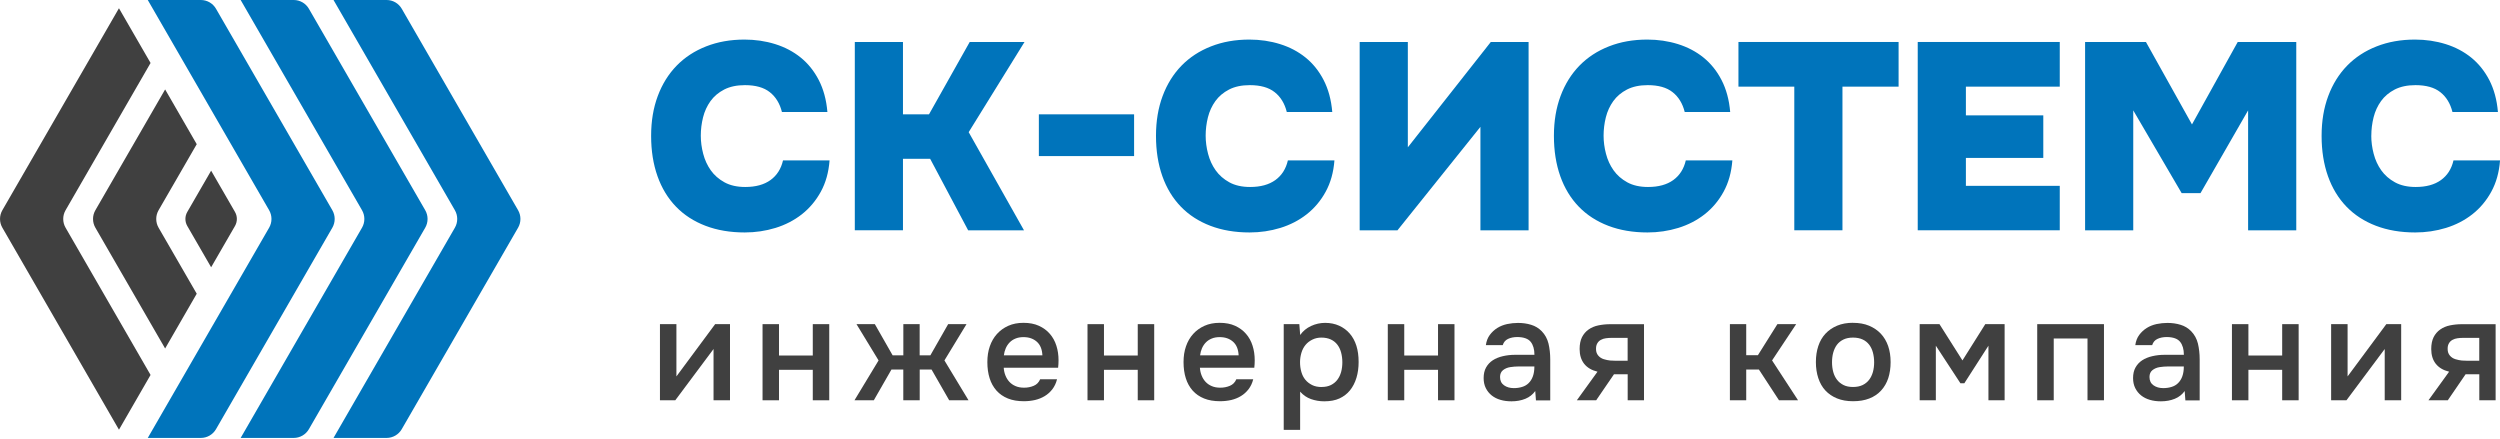
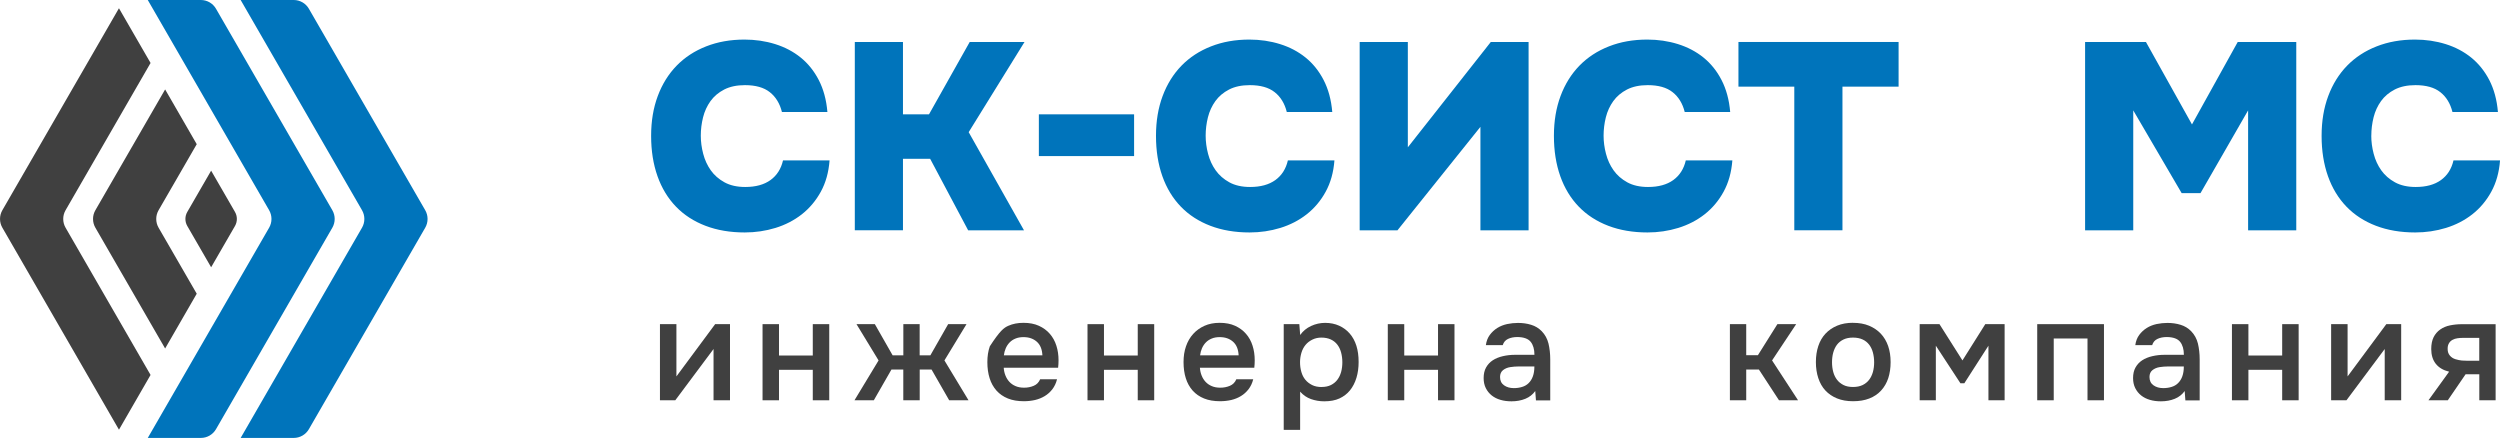
<svg xmlns="http://www.w3.org/2000/svg" width="530" height="93" viewBox="0 0 530 93" fill="none">
  <path d="M33.618 44.57L41.708 30.57L35.008 18.96L20.218 44.57C19.558 45.71 19.558 47.13 20.218 48.27L35.008 73.88L41.708 62.27L33.618 48.27C32.958 47.13 32.958 45.71 33.618 44.57Z" fill="#404040" />
  <path d="M25.219 91.1L31.919 79.49L13.899 48.27C13.239 47.13 13.239 45.71 13.899 44.57L31.919 13.35L25.219 1.75L0.499 44.57C-0.161 45.71 -0.161 47.13 0.499 48.27L25.219 91.09V91.1Z" fill="#404040" />
  <path d="M49.81 44.92L44.76 36.18L39.71 44.92C39.17 45.85 39.17 46.99 39.71 47.92L44.76 56.66L49.81 47.92C50.35 46.99 50.35 45.85 49.81 44.92Z" fill="#404040" />
  <path d="M51.02 92.84L76.749 48.27C77.409 47.13 77.409 45.71 76.749 44.57L51.02 0H62.279C63.599 0 64.82 0.71 65.48 1.85L90.15 44.57C90.809 45.71 90.809 47.13 90.15 48.27L65.48 90.99C64.82 92.13 63.599 92.84 62.279 92.84H51.02Z" fill="#0074BB" />
  <path d="M31.328 92.84L57.058 48.27C57.718 47.13 57.718 45.71 57.058 44.57L31.328 0H42.588C43.908 0 45.128 0.71 45.788 1.85L70.458 44.57C71.118 45.71 71.118 47.13 70.458 48.27L45.788 90.99C45.128 92.13 43.908 92.84 42.588 92.84H31.328Z" fill="#0074BB" />
-   <path d="M70.707 92.84L96.437 48.27C97.097 47.13 97.097 45.71 96.437 44.57L70.707 0H81.967C83.287 0 84.507 0.71 85.167 1.85L109.837 44.57C110.497 45.71 110.497 47.13 109.837 48.27L85.167 90.99C84.507 92.13 83.287 92.84 81.967 92.84H70.707Z" fill="#0074BB" />
  <path d="M148.569 28.75C148.569 30.03 148.739 31.32 149.079 32.61C149.419 33.91 149.949 35.07 150.689 36.11C151.419 37.14 152.389 37.99 153.589 38.65C154.789 39.31 156.259 39.64 157.989 39.64C160.209 39.64 161.989 39.15 163.349 38.17C164.699 37.19 165.589 35.8 165.999 34H175.869C175.679 36.52 175.059 38.74 174.009 40.65C172.959 42.56 171.609 44.16 169.979 45.44C168.339 46.72 166.479 47.68 164.399 48.32C162.309 48.96 160.139 49.28 157.889 49.28C154.809 49.28 152.029 48.81 149.569 47.87C147.109 46.93 145.019 45.58 143.309 43.81C141.599 42.04 140.289 39.89 139.389 37.35C138.489 34.81 138.039 31.96 138.039 28.81C138.039 25.66 138.509 22.87 139.449 20.35C140.389 17.83 141.729 15.69 143.449 13.92C145.179 12.15 147.259 10.79 149.709 9.83C152.149 8.87 154.859 8.39 157.829 8.39C160.119 8.39 162.289 8.71 164.339 9.35C166.389 9.99 168.189 10.94 169.749 12.2C171.309 13.46 172.589 15.05 173.579 16.97C174.569 18.89 175.189 21.14 175.409 23.74H165.769C165.319 21.94 164.459 20.53 163.199 19.54C161.939 18.54 160.179 18.05 157.929 18.05C156.199 18.05 154.739 18.36 153.529 18.98C152.329 19.6 151.359 20.42 150.629 21.43C149.899 22.45 149.369 23.59 149.049 24.87C148.729 26.15 148.569 27.45 148.569 28.76V28.75Z" fill="#0074BB" />
  <path d="M191.429 33.649V48.819H181.219V8.899H191.429V24.239H196.949L205.579 8.899H217.199L205.359 28.019L217.089 48.829H205.249L197.189 33.659H191.439L191.429 33.649Z" fill="#0074BB" />
  <path d="M240.428 33.089H220.238V24.239H240.428V33.089Z" fill="#0074BB" />
  <path d="M255.6 28.75C255.6 30.03 255.77 31.32 256.11 32.61C256.45 33.91 256.98 35.07 257.72 36.11C258.45 37.14 259.42 37.99 260.62 38.65C261.82 39.31 263.29 39.64 265.02 39.64C267.24 39.64 269.02 39.15 270.38 38.17C271.73 37.19 272.62 35.8 273.03 34H282.9C282.71 36.52 282.09 38.74 281.04 40.65C279.99 42.57 278.64 44.16 277.01 45.44C275.37 46.72 273.51 47.68 271.43 48.32C269.34 48.96 267.17 49.28 264.92 49.28C261.84 49.28 259.06 48.81 256.6 47.87C254.14 46.93 252.05 45.58 250.34 43.81C248.63 42.04 247.32 39.89 246.42 37.35C245.52 34.81 245.07 31.96 245.07 28.81C245.07 25.66 245.54 22.87 246.48 20.35C247.42 17.83 248.76 15.69 250.48 13.92C252.21 12.15 254.29 10.79 256.74 9.83C259.18 8.87 261.89 8.39 264.86 8.39C267.15 8.39 269.32 8.71 271.37 9.35C273.42 9.99 275.22 10.94 276.78 12.2C278.34 13.46 279.62 15.05 280.61 16.97C281.6 18.89 282.22 21.14 282.44 23.74H272.8C272.35 21.94 271.49 20.53 270.23 19.54C268.97 18.54 267.21 18.05 264.96 18.05C263.23 18.05 261.76 18.36 260.56 18.98C259.36 19.6 258.39 20.42 257.66 21.43C256.93 22.45 256.4 23.59 256.08 24.87C255.76 26.15 255.6 27.45 255.6 28.76V28.75Z" fill="#0074BB" />
  <path d="M298.46 31.229L316.05 8.899H324.06V48.829H313.85V26.889L296.26 48.829H288.25V8.899H298.46V31.229Z" fill="#0074BB" />
  <path d="M339.96 28.75C339.96 30.03 340.13 31.32 340.47 32.61C340.81 33.91 341.34 35.07 342.08 36.11C342.81 37.14 343.78 37.99 344.98 38.65C346.18 39.31 347.65 39.64 349.38 39.64C351.6 39.64 353.38 39.15 354.74 38.17C356.09 37.19 356.98 35.8 357.39 34H367.26C367.07 36.52 366.45 38.74 365.4 40.65C364.35 42.57 363 44.16 361.37 45.44C359.73 46.72 357.87 47.68 355.79 48.32C353.7 48.96 351.53 49.28 349.28 49.28C346.2 49.28 343.42 48.81 340.96 47.87C338.5 46.93 336.41 45.58 334.7 43.81C332.99 42.04 331.68 39.89 330.78 37.35C329.88 34.81 329.43 31.96 329.43 28.81C329.43 25.66 329.9 22.87 330.84 20.35C331.78 17.83 333.12 15.69 334.84 13.92C336.57 12.15 338.65 10.79 341.1 9.83C343.54 8.87 346.25 8.39 349.22 8.39C351.51 8.39 353.68 8.71 355.73 9.35C357.78 9.99 359.58 10.94 361.14 12.2C362.7 13.46 363.98 15.05 364.97 16.97C365.96 18.89 366.58 21.14 366.8 23.74H357.16C356.71 21.94 355.85 20.53 354.59 19.54C353.33 18.54 351.57 18.05 349.32 18.05C347.59 18.05 346.13 18.36 344.92 18.98C343.72 19.6 342.75 20.42 342.02 21.43C341.29 22.45 340.76 23.59 340.44 24.87C340.12 26.15 339.96 27.45 339.96 28.76V28.75Z" fill="#0074BB" />
  <path d="M368.551 18.369V8.899H402.501V18.369H390.601V48.819H380.391V18.369H368.551Z" fill="#0074BB" />
-   <path d="M436.669 8.899V18.369H416.769V24.459H433.179V33.479H416.769V39.399H436.669V48.819H406.559V8.899H436.669Z" fill="#0074BB" />
  <path d="M454.939 8.899L464.699 26.379L474.399 8.899H486.809V48.829H476.599V23.399L466.509 40.939H462.509L452.249 23.399V48.829H442.039V8.899H454.949H454.939Z" fill="#0074BB" />
  <path d="M502.71 28.75C502.71 30.03 502.88 31.32 503.22 32.61C503.56 33.91 504.09 35.07 504.83 36.11C505.56 37.14 506.53 37.99 507.73 38.65C508.93 39.31 510.4 39.64 512.13 39.64C514.35 39.64 516.13 39.15 517.49 38.17C518.84 37.19 519.73 35.8 520.14 34H530.01C529.82 36.52 529.2 38.74 528.15 40.65C527.1 42.57 525.75 44.16 524.12 45.44C522.48 46.72 520.62 47.68 518.54 48.32C516.45 48.96 514.28 49.28 512.03 49.28C508.95 49.28 506.17 48.81 503.71 47.87C501.25 46.93 499.16 45.58 497.45 43.81C495.74 42.04 494.43 39.89 493.53 37.35C492.63 34.81 492.18 31.96 492.18 28.81C492.18 25.66 492.65 22.87 493.59 20.35C494.53 17.83 495.87 15.69 497.59 13.92C499.32 12.15 501.4 10.79 503.85 9.83C506.29 8.87 509 8.39 511.97 8.39C514.26 8.39 516.43 8.71 518.48 9.35C520.53 9.99 522.33 10.94 523.89 12.2C525.45 13.46 526.73 15.05 527.73 16.97C528.72 18.89 529.34 21.14 529.56 23.74H519.92C519.47 21.94 518.61 20.53 517.35 19.54C516.09 18.54 514.33 18.05 512.08 18.05C510.35 18.05 508.89 18.36 507.68 18.98C506.48 19.6 505.51 20.42 504.78 21.43C504.05 22.45 503.52 23.59 503.2 24.87C502.88 26.15 502.72 27.45 502.72 28.76L502.71 28.75Z" fill="#0074BB" />
  <path d="M143.16 84.86H139.91V68.72H143.4V79.8L151.61 68.72H154.76V84.86H151.27V73.99C151.27 73.99 148.54 77.65 143.16 84.86Z" fill="#404040" />
  <path d="M161.66 84.86V68.72H165.15V75.37H172.31V68.72H175.8V84.86H172.31V78.4H165.15V84.86H161.66Z" fill="#404040" />
  <path d="M191.498 84.86V78.34H188.988L185.248 84.86H181.148L186.258 76.41L181.578 68.72H185.468L189.238 75.33H191.508V68.72H194.968V75.33H197.238L201.008 68.72H204.898L200.218 76.41L205.328 84.86H201.228L197.488 78.34H194.978V84.86H191.518H191.498Z" fill="#404040" />
-   <path d="M212.79 77.969C212.83 78.559 212.95 79.109 213.16 79.62C213.36 80.129 213.64 80.569 213.99 80.949C214.34 81.329 214.77 81.629 215.29 81.849C215.81 82.079 216.42 82.189 217.11 82.189C217.84 82.189 218.52 82.059 219.15 81.79C219.77 81.529 220.23 81.07 220.51 80.409H224.09C223.89 81.23 223.55 81.929 223.1 82.519C222.64 83.109 222.1 83.6 221.48 83.969C220.86 84.35 220.17 84.62 219.43 84.799C218.68 84.969 217.89 85.059 217.06 85.059C215.77 85.059 214.65 84.87 213.68 84.48C212.71 84.09 211.9 83.529 211.25 82.799C210.6 82.059 210.11 81.189 209.8 80.18C209.48 79.169 209.32 78.029 209.32 76.769C209.32 75.509 209.49 74.429 209.84 73.419C210.19 72.409 210.69 71.54 211.36 70.799C212.02 70.07 212.82 69.49 213.76 69.07C214.7 68.65 215.77 68.439 216.97 68.439C218.24 68.439 219.33 68.65 220.25 69.07C221.17 69.49 221.94 70.049 222.56 70.769C223.18 71.479 223.65 72.319 223.95 73.279C224.26 74.239 224.41 75.279 224.41 76.4C224.41 76.93 224.38 77.449 224.32 77.959H212.81L212.79 77.969ZM220.99 75.329C220.93 74.059 220.54 73.099 219.81 72.449C219.08 71.799 218.14 71.469 216.98 71.469C216.33 71.469 215.76 71.569 215.27 71.779C214.78 71.979 214.37 72.26 214.03 72.609C213.69 72.96 213.42 73.37 213.22 73.829C213.02 74.299 212.88 74.799 212.82 75.329H221H220.99Z" fill="#404040" />
+   <path d="M212.79 77.969C212.83 78.559 212.95 79.109 213.16 79.62C213.36 80.129 213.64 80.569 213.99 80.949C214.34 81.329 214.77 81.629 215.29 81.849C215.81 82.079 216.42 82.189 217.11 82.189C217.84 82.189 218.52 82.059 219.15 81.79C219.77 81.529 220.23 81.07 220.51 80.409H224.09C223.89 81.23 223.55 81.929 223.1 82.519C222.64 83.109 222.1 83.6 221.48 83.969C220.86 84.35 220.17 84.62 219.43 84.799C218.68 84.969 217.89 85.059 217.06 85.059C215.77 85.059 214.65 84.87 213.68 84.48C212.71 84.09 211.9 83.529 211.25 82.799C210.6 82.059 210.11 81.189 209.8 80.18C209.48 79.169 209.32 78.029 209.32 76.769C209.32 75.509 209.49 74.429 209.84 73.419C212.02 70.07 212.82 69.49 213.76 69.07C214.7 68.65 215.77 68.439 216.97 68.439C218.24 68.439 219.33 68.65 220.25 69.07C221.17 69.49 221.94 70.049 222.56 70.769C223.18 71.479 223.65 72.319 223.95 73.279C224.26 74.239 224.41 75.279 224.41 76.4C224.41 76.93 224.38 77.449 224.32 77.959H212.81L212.79 77.969ZM220.99 75.329C220.93 74.059 220.54 73.099 219.81 72.449C219.08 71.799 218.14 71.469 216.98 71.469C216.33 71.469 215.76 71.569 215.27 71.779C214.78 71.979 214.37 72.26 214.03 72.609C213.69 72.96 213.42 73.37 213.22 73.829C213.02 74.299 212.88 74.799 212.82 75.329H221H220.99Z" fill="#404040" />
  <path d="M230.551 84.86V68.72H234.041V75.37H241.201V68.72H244.691V84.86H241.201V78.4H234.041V84.86H230.551Z" fill="#404040" />
  <path d="M254.38 77.969C254.42 78.559 254.54 79.109 254.75 79.62C254.95 80.129 255.23 80.569 255.58 80.949C255.93 81.329 256.36 81.629 256.88 81.849C257.4 82.079 258.01 82.189 258.7 82.189C259.43 82.189 260.11 82.059 260.74 81.79C261.36 81.529 261.82 81.07 262.1 80.409H265.68C265.48 81.23 265.14 81.929 264.69 82.519C264.23 83.109 263.69 83.6 263.07 83.969C262.45 84.35 261.76 84.62 261.02 84.799C260.27 84.969 259.48 85.059 258.65 85.059C257.36 85.059 256.24 84.87 255.27 84.48C254.3 84.09 253.49 83.529 252.84 82.799C252.19 82.059 251.7 81.189 251.39 80.18C251.07 79.169 250.91 78.029 250.91 76.769C250.91 75.509 251.08 74.429 251.43 73.419C251.78 72.409 252.28 71.54 252.95 70.799C253.61 70.07 254.41 69.49 255.35 69.07C256.29 68.65 257.36 68.439 258.56 68.439C259.83 68.439 260.92 68.65 261.84 69.07C262.76 69.49 263.53 70.049 264.15 70.769C264.77 71.479 265.24 72.319 265.54 73.279C265.85 74.239 266 75.279 266 76.4C266 76.93 265.97 77.449 265.91 77.959H254.4L254.38 77.969ZM262.59 75.329C262.53 74.059 262.14 73.099 261.41 72.449C260.68 71.799 259.74 71.469 258.58 71.469C257.93 71.469 257.36 71.569 256.87 71.779C256.38 71.979 255.97 72.26 255.63 72.609C255.29 72.96 255.02 73.37 254.82 73.829C254.62 74.299 254.48 74.799 254.42 75.329H262.6H262.59Z" fill="#404040" />
  <path d="M275.638 91.129H272.148V68.719H275.458L275.638 71.019C276.228 70.179 276.998 69.549 277.948 69.109C278.898 68.669 279.888 68.449 280.928 68.449C282.028 68.449 283.018 68.649 283.898 69.049C284.778 69.449 285.528 69.999 286.148 70.719C286.768 71.429 287.238 72.299 287.558 73.309C287.878 74.319 288.028 75.469 288.028 76.749C288.028 77.949 287.878 79.069 287.568 80.089C287.258 81.109 286.808 81.989 286.208 82.739C285.608 83.479 284.858 84.059 283.968 84.469C283.078 84.879 282.008 85.079 280.738 85.079C279.758 85.079 278.828 84.919 277.938 84.609C277.048 84.289 276.278 83.769 275.628 83.029V91.139L275.638 91.129ZM280.198 82.039C280.948 82.039 281.608 81.899 282.158 81.629C282.708 81.349 283.168 80.979 283.518 80.509C283.878 80.039 284.138 79.489 284.318 78.859C284.488 78.229 284.578 77.539 284.578 76.809C284.578 76.079 284.488 75.389 284.318 74.739C284.148 74.099 283.878 73.539 283.518 73.069C283.158 72.599 282.698 72.229 282.138 71.969C281.578 71.709 280.908 71.569 280.128 71.569C279.438 71.569 278.798 71.709 278.218 71.999C277.638 72.289 277.148 72.659 276.768 73.129C276.378 73.599 276.088 74.159 275.898 74.799C275.708 75.439 275.608 76.099 275.608 76.779C275.608 77.509 275.698 78.199 275.888 78.849C276.068 79.489 276.348 80.039 276.728 80.499C277.108 80.959 277.578 81.329 278.148 81.619C278.718 81.909 279.408 82.049 280.198 82.049V82.039Z" fill="#404040" />
  <path d="M294.211 84.86V68.72H297.701V75.37H304.861V68.72H308.351V84.86H304.861V78.4H297.701V84.86H294.211Z" fill="#404040" />
  <path d="M325.491 82.87C324.961 83.62 324.261 84.18 323.381 84.54C322.501 84.9 321.521 85.08 320.441 85.08C319.581 85.08 318.801 84.98 318.101 84.77C317.401 84.57 316.781 84.26 316.251 83.84C315.721 83.42 315.301 82.9 314.991 82.28C314.681 81.66 314.531 80.95 314.531 80.15C314.531 79.27 314.701 78.52 315.051 77.9C315.401 77.28 315.871 76.77 316.471 76.38C317.071 75.99 317.781 75.7 318.601 75.51C319.421 75.32 320.271 75.22 321.171 75.22H325.301C325.301 74.04 325.031 73.12 324.501 72.46C323.971 71.81 323.041 71.47 321.711 71.45C320.931 71.45 320.261 71.58 319.701 71.85C319.141 72.11 318.771 72.55 318.581 73.17H315.001C315.121 72.31 315.401 71.59 315.841 71C316.281 70.41 316.811 69.92 317.431 69.53C318.051 69.14 318.751 68.87 319.511 68.7C320.281 68.54 321.051 68.46 321.821 68.46C322.821 68.46 323.751 68.59 324.611 68.86C325.471 69.12 326.211 69.57 326.841 70.21C327.551 70.94 328.031 71.82 328.281 72.84C328.521 73.86 328.651 74.97 328.651 76.18V84.88H325.621L325.471 82.89L325.491 82.87ZM325.311 77.69H321.941C321.351 77.69 320.761 77.74 320.161 77.83C319.571 77.92 319.061 78.14 318.641 78.47C318.221 78.81 318.011 79.29 318.011 79.92C318.011 80.7 318.291 81.28 318.851 81.68C319.411 82.08 320.101 82.28 320.921 82.28C321.551 82.28 322.141 82.2 322.681 82.03C323.221 81.87 323.691 81.6 324.071 81.22C324.461 80.84 324.761 80.36 324.971 79.78C325.181 79.2 325.291 78.5 325.291 77.68L325.311 77.69Z" fill="#404040" />
-   <path d="M348.529 84.859H345.069V79.35H342.159L338.389 84.859H334.289L338.669 78.799C337.419 78.49 336.479 77.93 335.839 77.12C335.199 76.299 334.879 75.26 334.879 73.999C334.879 72.999 335.049 72.159 335.379 71.49C335.719 70.82 336.189 70.269 336.789 69.85C337.389 69.43 338.079 69.139 338.859 68.98C339.639 68.82 340.469 68.73 341.369 68.73H348.529V84.87V84.859ZM345.069 71.629H341.609C341.219 71.629 340.829 71.659 340.449 71.71C340.059 71.76 339.709 71.87 339.389 72.049C339.069 72.219 338.819 72.46 338.639 72.769C338.459 73.079 338.359 73.439 338.359 73.87V74.019C338.359 74.549 338.509 74.999 338.819 75.37C339.129 75.74 339.519 75.999 340.009 76.15C340.499 76.299 340.949 76.389 341.359 76.43C341.769 76.46 342.179 76.48 342.579 76.48H345.059V71.639L345.069 71.629Z" fill="#404040" />
  <path d="M366.738 84.86V68.72H370.198V75.3H372.678L376.808 68.72H380.788L375.678 76.41L381.188 84.86H377.148L372.888 78.34H370.198V84.86H366.738Z" fill="#404040" />
  <path d="M392.839 68.44C394.129 68.44 395.259 68.64 396.239 69.05C397.219 69.46 398.049 70.02 398.739 70.75C399.419 71.48 399.939 72.35 400.289 73.37C400.639 74.39 400.809 75.52 400.809 76.77C400.809 78.02 400.639 79.17 400.309 80.18C399.969 81.19 399.469 82.06 398.789 82.8C398.119 83.53 397.279 84.1 396.289 84.48C395.299 84.87 394.149 85.06 392.849 85.06C391.549 85.06 390.429 84.86 389.449 84.46C388.469 84.06 387.649 83.5 386.979 82.78C386.309 82.06 385.819 81.18 385.479 80.16C385.139 79.14 384.969 78.01 384.969 76.76C384.969 75.51 385.139 74.38 385.479 73.36C385.819 72.34 386.319 71.47 386.999 70.74C387.669 70.02 388.499 69.45 389.479 69.04C390.459 68.63 391.579 68.43 392.849 68.43L392.839 68.44ZM392.839 82.04C393.639 82.04 394.309 81.9 394.879 81.63C395.439 81.35 395.899 80.98 396.259 80.51C396.619 80.04 396.879 79.49 397.059 78.86C397.229 78.23 397.319 77.54 397.319 76.81C397.319 76.08 397.229 75.39 397.059 74.74C396.889 74.09 396.619 73.54 396.259 73.07C395.899 72.6 395.439 72.23 394.879 71.97C394.319 71.71 393.639 71.57 392.839 71.57C392.039 71.57 391.399 71.7 390.829 71.97C390.269 72.24 389.809 72.6 389.449 73.07C389.089 73.54 388.829 74.1 388.649 74.74C388.469 75.38 388.389 76.07 388.389 76.81C388.389 77.55 388.479 78.23 388.649 78.86C388.819 79.49 389.089 80.04 389.449 80.51C389.809 80.98 390.269 81.35 390.829 81.63C391.389 81.91 392.059 82.04 392.839 82.04Z" fill="#404040" />
  <path d="M406.979 68.72H411.169L416.039 76.41L420.879 68.72H424.979V84.86H421.549V73.29L416.439 81.25H415.609L410.399 73.29V84.86H406.969V68.72H406.979Z" fill="#404040" />
  <path d="M431.891 84.86V68.72H446.041V84.86H442.551V71.76H435.391V84.86H431.901H431.891Z" fill="#404040" />
  <path d="M463.171 82.87C462.641 83.62 461.941 84.18 461.061 84.54C460.181 84.9 459.201 85.08 458.121 85.08C457.261 85.08 456.481 84.98 455.781 84.77C455.081 84.57 454.461 84.26 453.931 83.84C453.401 83.42 452.981 82.9 452.671 82.28C452.361 81.66 452.211 80.95 452.211 80.15C452.211 79.27 452.381 78.52 452.731 77.9C453.081 77.28 453.551 76.77 454.151 76.38C454.751 75.99 455.461 75.7 456.281 75.51C457.101 75.32 457.951 75.22 458.851 75.22H462.981C462.981 74.04 462.711 73.12 462.181 72.46C461.651 71.81 460.721 71.47 459.391 71.45C458.611 71.45 457.941 71.58 457.381 71.85C456.821 72.11 456.451 72.55 456.261 73.17H452.681C452.801 72.31 453.081 71.59 453.521 71C453.961 70.41 454.491 69.92 455.111 69.53C455.731 69.14 456.431 68.87 457.191 68.7C457.961 68.54 458.731 68.46 459.501 68.46C460.501 68.46 461.431 68.59 462.291 68.86C463.151 69.12 463.891 69.57 464.521 70.21C465.231 70.94 465.711 71.82 465.961 72.84C466.201 73.86 466.331 74.97 466.331 76.18V84.88H463.301L463.151 82.89L463.171 82.87ZM462.991 77.69H459.621C459.031 77.69 458.441 77.74 457.841 77.83C457.251 77.92 456.741 78.14 456.321 78.47C455.901 78.81 455.691 79.29 455.691 79.92C455.691 80.7 455.971 81.28 456.531 81.68C457.091 82.08 457.781 82.28 458.601 82.28C459.231 82.28 459.821 82.2 460.361 82.03C460.901 81.87 461.371 81.6 461.751 81.22C462.141 80.84 462.441 80.36 462.651 79.78C462.861 79.2 462.971 78.5 462.971 77.68L462.991 77.69Z" fill="#404040" />
  <path d="M473.172 84.86V68.72H476.662V75.37H483.822V68.72H487.312V84.86H483.822V78.4H476.662V84.86H473.172Z" fill="#404040" />
  <path d="M497.449 84.86H494.199V68.72H497.689V79.8L505.899 68.72H509.049V84.86H505.559V73.99C505.559 73.99 502.829 77.65 497.449 84.86Z" fill="#404040" />
  <path d="M529.072 84.859H525.612V79.35H522.702L518.932 84.859H514.832L519.212 78.799C517.962 78.49 517.022 77.93 516.382 77.12C515.742 76.309 515.422 75.26 515.422 73.999C515.422 72.999 515.592 72.159 515.922 71.49C516.262 70.82 516.732 70.269 517.332 69.85C517.932 69.43 518.622 69.139 519.402 68.98C520.182 68.82 521.012 68.73 521.912 68.73H529.072V84.87V84.859ZM525.612 71.629H522.152C521.762 71.629 521.372 71.659 520.992 71.71C520.602 71.76 520.252 71.87 519.932 72.049C519.612 72.219 519.362 72.46 519.182 72.769C519.002 73.079 518.902 73.439 518.902 73.87V74.019C518.902 74.549 519.052 74.999 519.362 75.37C519.672 75.74 520.062 75.999 520.552 76.15C521.042 76.299 521.492 76.389 521.902 76.43C522.312 76.46 522.722 76.48 523.122 76.48H525.602V71.639L525.612 71.629Z" fill="#404040" />
</svg>